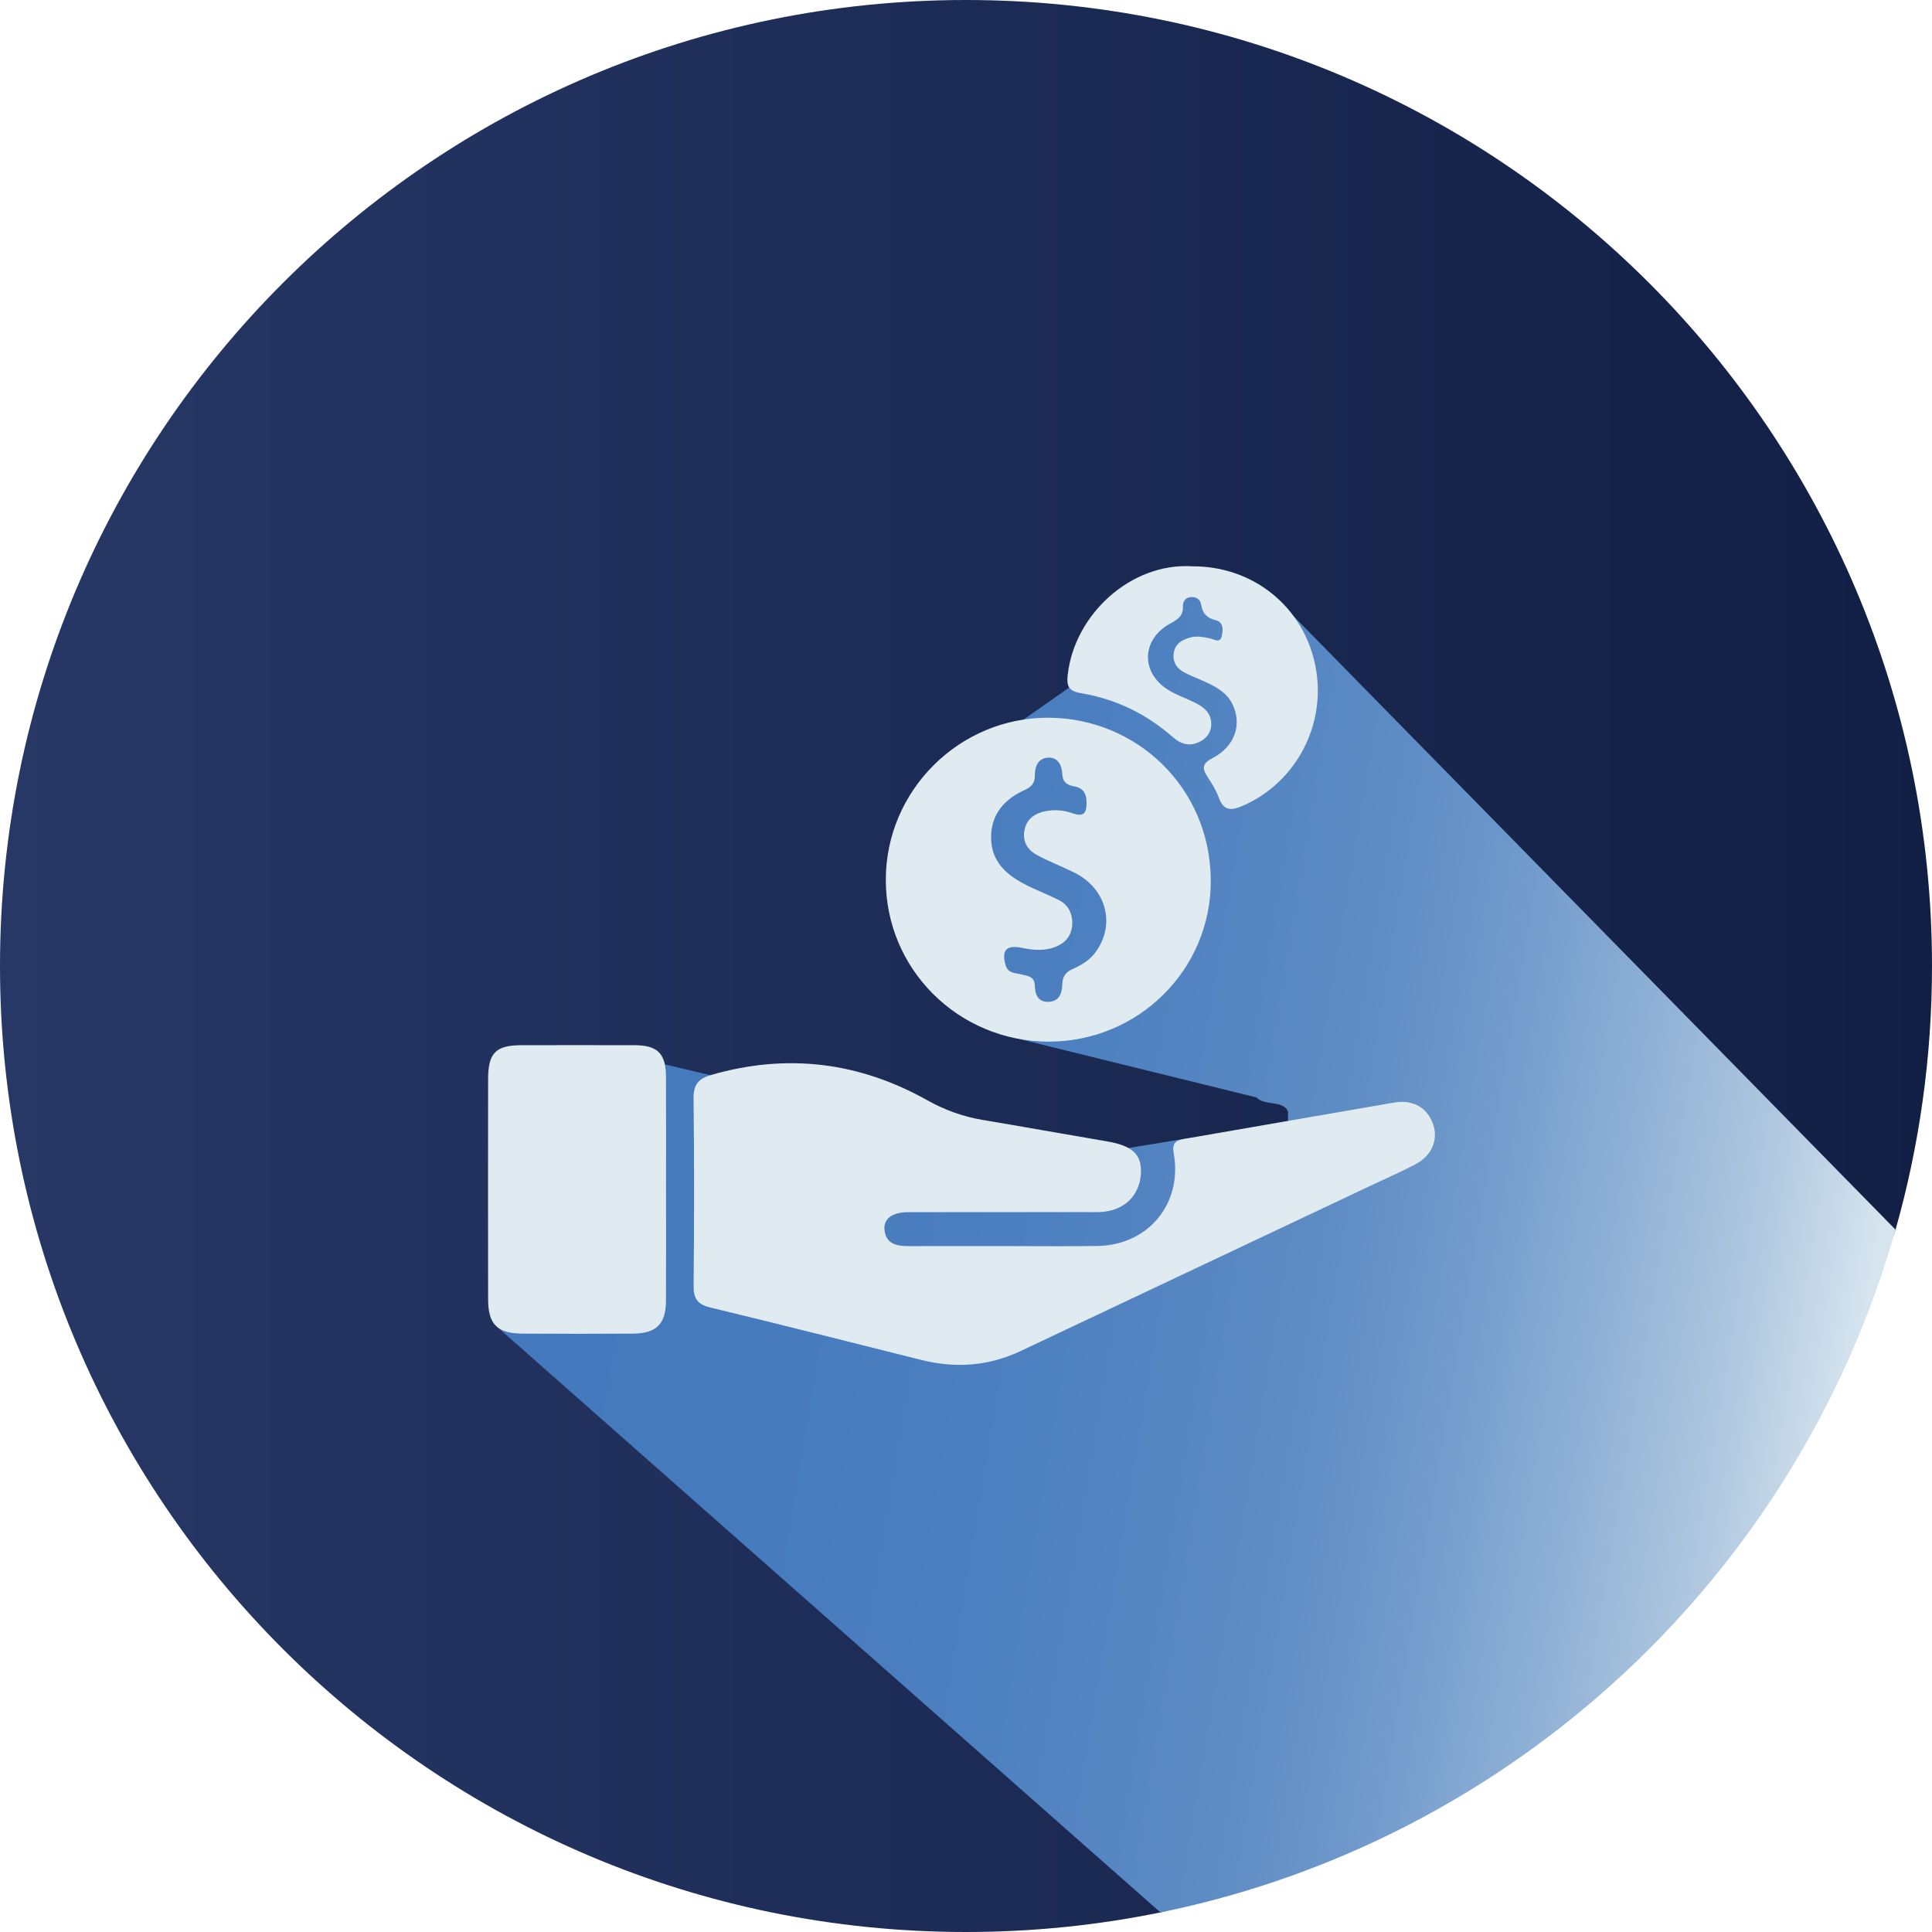
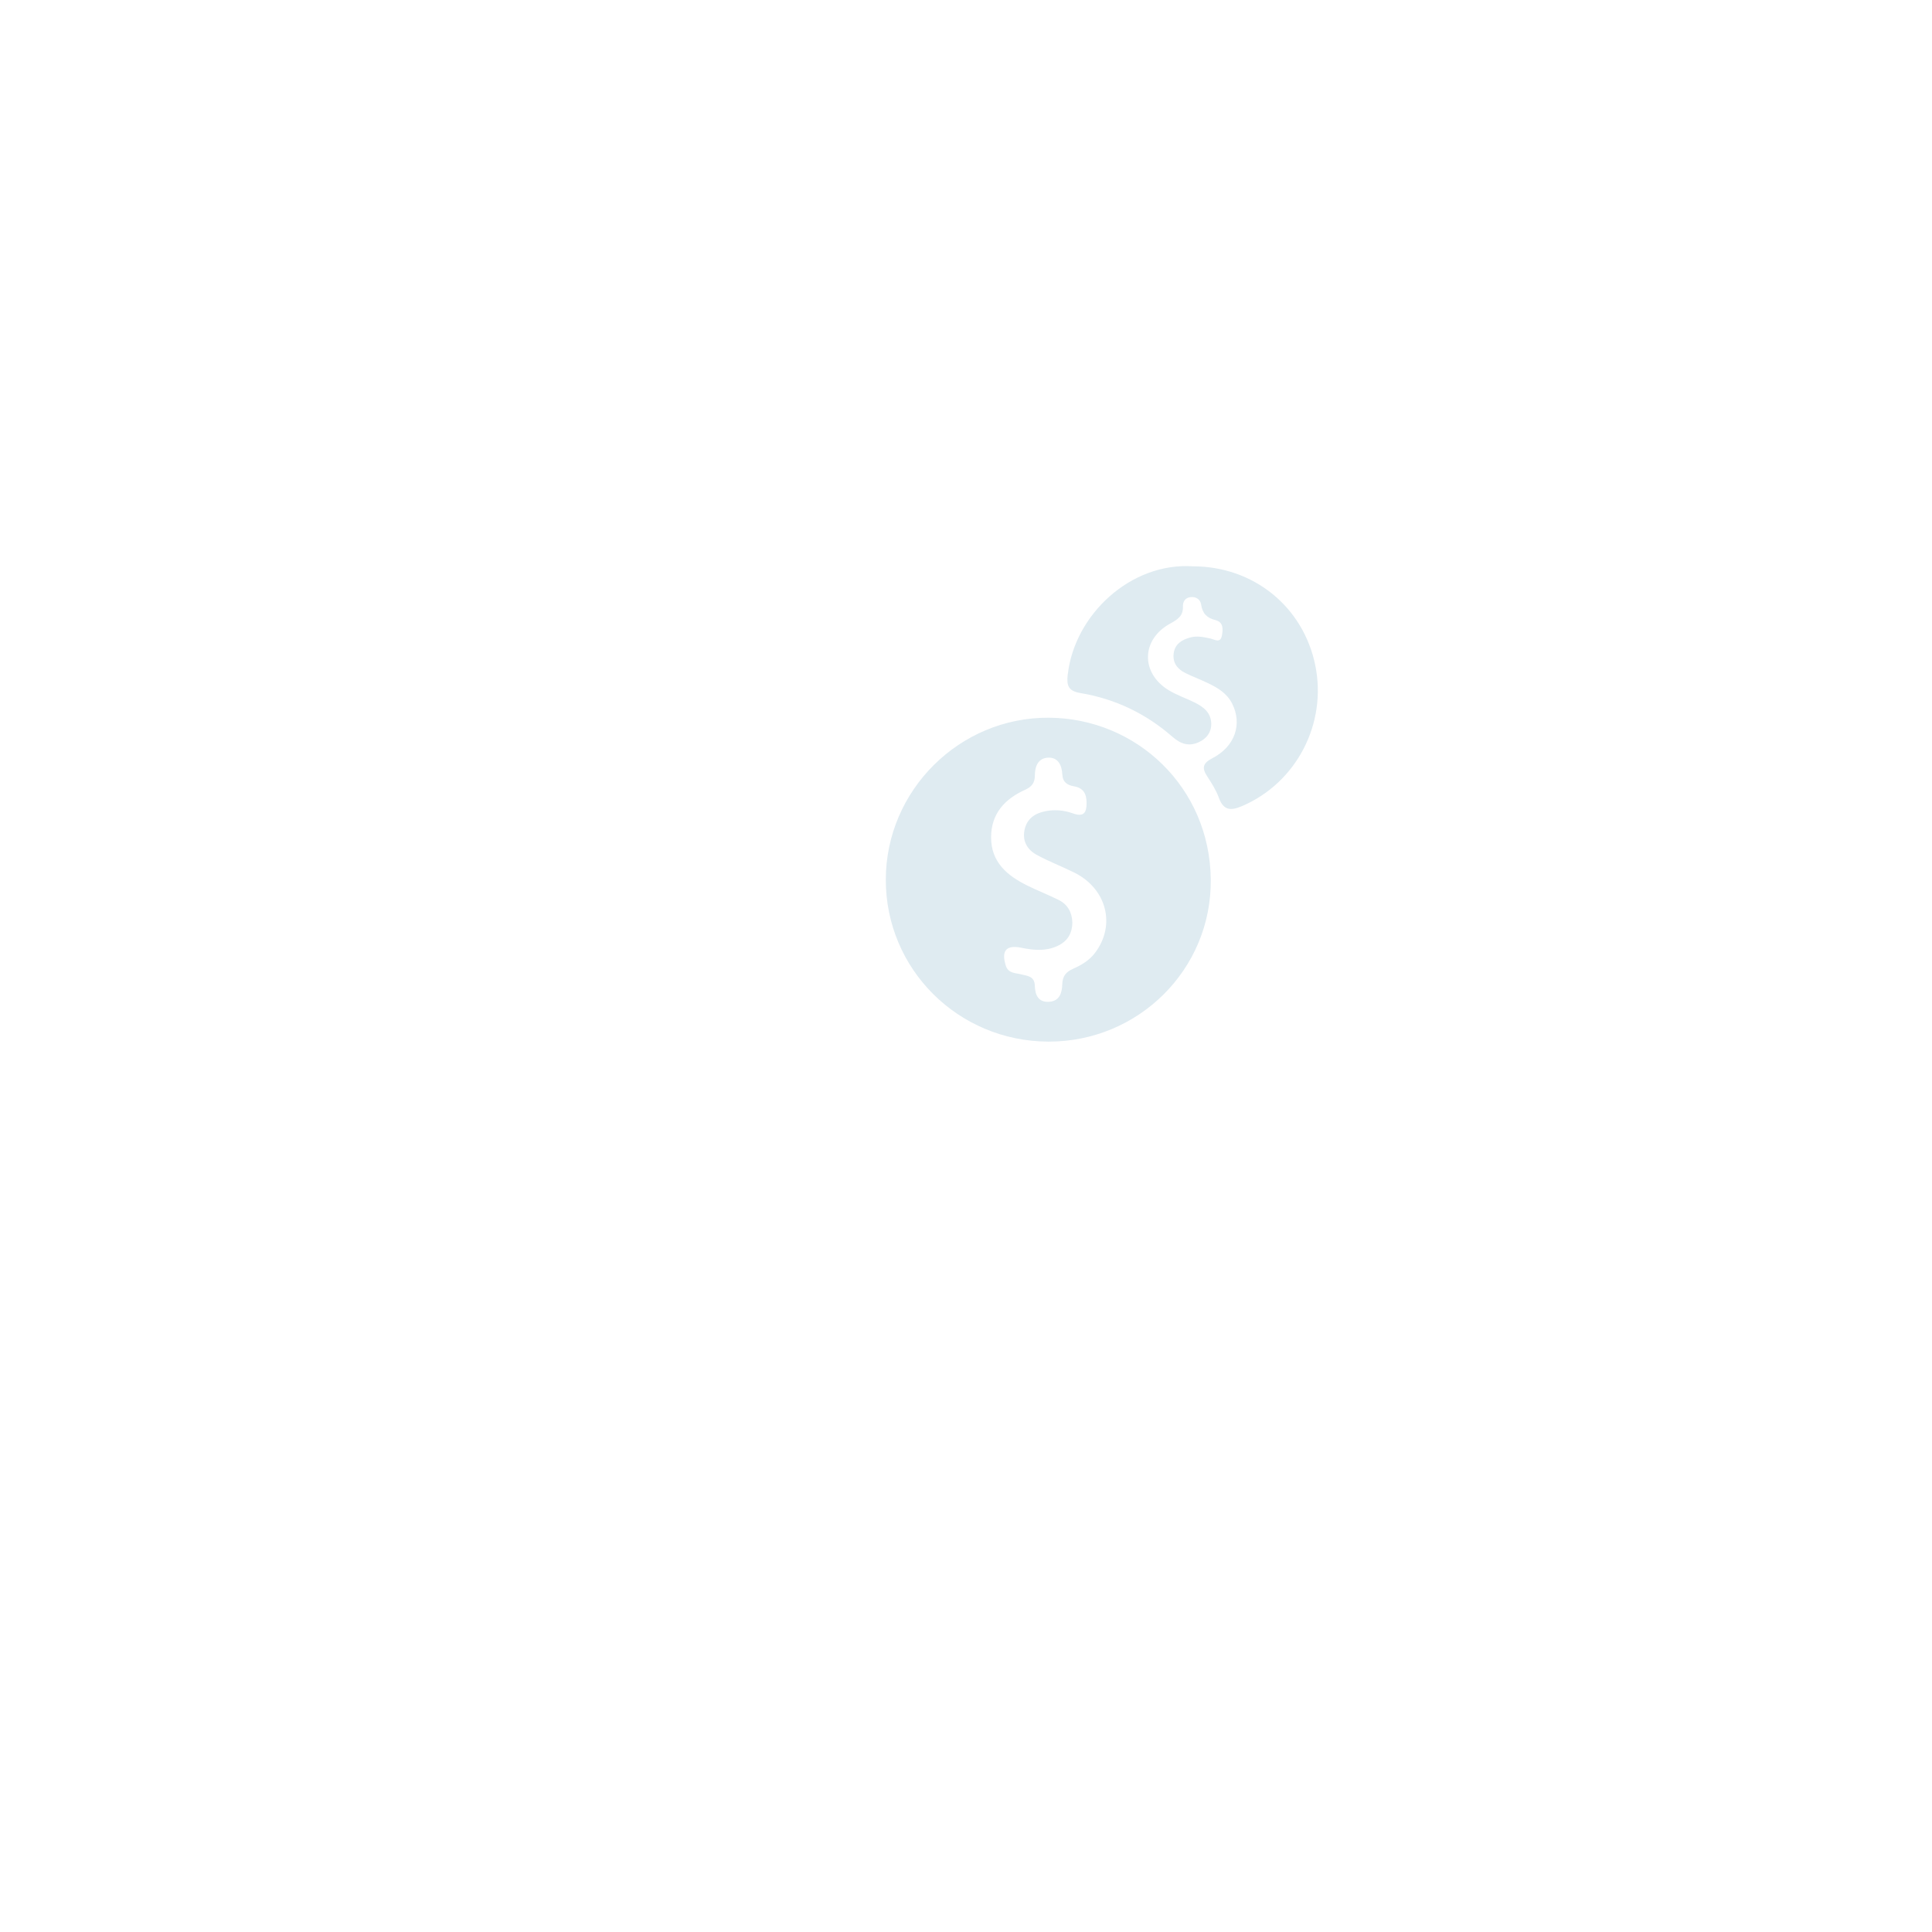
<svg xmlns="http://www.w3.org/2000/svg" id="a" width="1080" height="1080" viewBox="0 0 1080 1080">
  <defs>
    <style>.d{fill:#dfebf1;}.e{fill:url(#c);}.f{fill:url(#b);}</style>
    <linearGradient id="b" x1="0" y1="540" x2="1080" y2="540" gradientUnits="userSpaceOnUse">
      <stop offset="0" stop-color="#273866" />
      <stop offset="1" stop-color="#121f45" />
    </linearGradient>
    <linearGradient id="c" x1="281.32" y1="629.58" x2="1047.97" y2="757.36" gradientUnits="userSpaceOnUse">
      <stop offset=".01" stop-color="#4579bd" />
      <stop offset=".2" stop-color="#457abd" />
      <stop offset=".4" stop-color="#4d80c0" />
      <stop offset=".6" stop-color="#5e8cc4" />
      <stop offset=".7" stop-color="#729bcc" />
      <stop offset=".8" stop-color="#8eb0d5" />
      <stop offset=".9" stop-color="#afc7df" />
      <stop offset=".99" stop-color="#d6e4ee" />
    </linearGradient>
  </defs>
-   <path class="f" d="M1080,540c0,51.1-7.1,100.54-20.37,147.39-19.63,69.36-157.52-95.14-201.15-40.16-44.04,55.5-224.68,180.83-286.98,215.49-47.25,26.29,131.8,195.18,77.19,206.34-35.11,7.17-71.46,10.94-108.69,10.94C241.77,1080,0,838.23,0,540S241.77,0,540,0s540,241.77,540,540Z" />
-   <path class="e" d="M1059.63,687.39c-54.47,192.46-212.99,341.22-410.94,381.67l-370.3-326.89s-.02-.02-.03-.02l-.21-.19,35.3-2.54-35.3-90.83,73.96-58.21,19.55,4.63,25.48,6.02,8.31,1.97,206.1,48.5,19.24-9.75h.02l35.85-5.9h.02l48.18,9.35,4.99-4.27.13-14.32.04-5.03c-2.11-6.67-13.53-3.31-17.58-8.09l-133.13-32.79-10.07-2.48-35.7-113.2,48.55-62.74.04-.03,25.59-17.94h.02s26.31-54.09,26.31-54.09v-.02h.03l57.25-12.2,24.59,18.41.08.03c8.69,4.21,17.24,8.4,17.24,8.12,0,0,0,.01.01.02.55.53,6.8,6.9,17.68,18.01,47.35,48.22,183.6,187.09,318.7,324.8Z" />
-   <path class="d" d="M562.46,696.56c17.04,0,34.08.22,51.11-.06,28.39-.46,47.59-23.74,42.54-51.79-1.01-5.63,1.12-7.23,5.85-8.05,39.14-6.75,78.26-13.62,117.41-20.33,10.57-1.81,18.67,2.94,21.8,12.28,2.91,8.68-.82,17.46-10.04,22.3-7.65,4.02-15.6,7.48-23.42,11.18-65.75,31.07-131.5,62.16-197.27,93.19-17.82,8.41-36.35,9.71-55.39,4.95-39.33-9.84-78.63-19.83-118.04-29.35-7.23-1.75-9.35-5.08-9.28-12.27.33-34.88.37-69.78-.02-104.66-.09-7.7,2.73-10.99,9.85-13.05,42.24-12.21,82.5-7.29,120.62,14.05,9.9,5.54,19.99,9.21,31.03,11.07,23.18,3.9,46.32,8.06,69.49,11.99,14.09,2.39,19.44,7.15,19.1,17.43-.42,12.65-9.21,21.35-22.37,22.07-2.7.15-5.41.06-8.11.06-33.27,0-66.53-.03-99.8.04-8.68.02-13.65,3.66-13.09,9.73.71,7.7,6.33,9.23,12.85,9.23,18.39-.02,36.78,0,55.17-.01ZM372.3,601.99c-.04-12.99-4.68-17.68-17.47-17.71-21.07-.06-42.14-.04-63.21-.01-14.46.02-18.74,4.25-18.76,18.93-.06,41.06-.06,82.12,0,123.18.02,13.9,5.09,19.02,19.16,19.12,20.53.14,41.06.12,61.59.01,13.43-.07,18.64-5.34,18.69-18.72.07-20.8.02-41.6.02-62.4,0-20.8.05-41.6-.02-62.4Z" />
  <path class="d" d="M586.02,582.27c-50.46-.18-90.94-40.56-90.85-90.61.09-49.85,41.2-90.78,91.22-90.45,48.89.32,89.94,38.91,90.44,90.44.49,50.43-40.66,90.8-90.82,90.62ZM599.44,515.57c-.03,6.3-2.77,10.78-8.63,13.38-6.54,2.91-13.16,2.22-19.87.85-8.45-1.72-11.27,1.63-8.73,9.9,1.37,4.46,5.22,4.11,8.47,4.94,3.62.92,7.64.96,7.79,6.37.14,5.01,1.84,9.38,7.96,9,5.96-.37,7.24-5.05,7.39-9.87.13-4.37,2.01-6.81,5.98-8.56,4.67-2.06,9.08-4.64,12.33-8.93,11.73-15.48,6.57-35.85-11.61-44.88-7.01-3.48-14.38-6.25-21.21-10.03-5.01-2.78-7.82-7.51-6.63-13.62,1.25-6.43,5.79-9.5,11.81-10.67,5.14-1,10.31-.54,15.19,1.21,5.94,2.13,7.75-.04,7.73-5.89-.02-5.14-1.86-8.29-6.99-9.2-3.85-.68-6.36-2.3-6.59-6.75-.25-4.99-2.31-9.58-8-9.28-5.56.29-7.35,4.94-7.34,9.97,0,4.05-1.71,6.3-5.42,7.98-11.42,5.14-19.04,13.37-19.04,26.62,0,13.82,8.96,21.32,20.14,26.87,5.8,2.88,11.86,5.22,17.65,8.11,5.01,2.5,7.43,6.88,7.62,12.49ZM596.87,376.97c-.73,6.42.37,9.33,7.19,10.47,19.36,3.23,36.58,11.5,51.35,24.44,4.62,4.05,9.21,5.54,14.75,2.99,4.21-1.94,6.93-5.29,6.93-10.12,0-6.33-4.33-9.6-9.36-12.09-4.84-2.4-10.06-4.12-14.62-6.95-15.59-9.66-15.1-28.31,1.03-37.12,4.13-2.26,7.32-4.27,7.12-9.52-.1-2.61,1.16-4.84,4.06-5.25,3.12-.44,5.68,1.17,6.11,4.07.73,5,3.19,7.55,8.02,8.76,4.61,1.15,4.24,5.29,3.59,8.69-.85,4.5-4.23,2.06-6.51,1.57-3.74-.8-7.41-1.6-11.2-.55-4.72,1.3-8.6,3.64-9.25,8.98-.64,5.27,2.19,8.78,6.69,10.96,4.13,2,8.44,3.64,12.58,5.62,5.41,2.6,10.49,5.64,13.38,11.3,5.87,11.5,1.65,24.1-10.98,30.61-5.17,2.67-6.12,5.26-2.99,10.04,2.51,3.83,5.03,7.82,6.59,12.08,2.69,7.38,6.87,7.29,13.2,4.56,30.12-13,47.34-45.89,40.72-78.49-6.66-32.85-34.53-55.43-68.43-55.45-35.02-2.27-66.2,27.28-69.94,60.42Z" />
</svg>